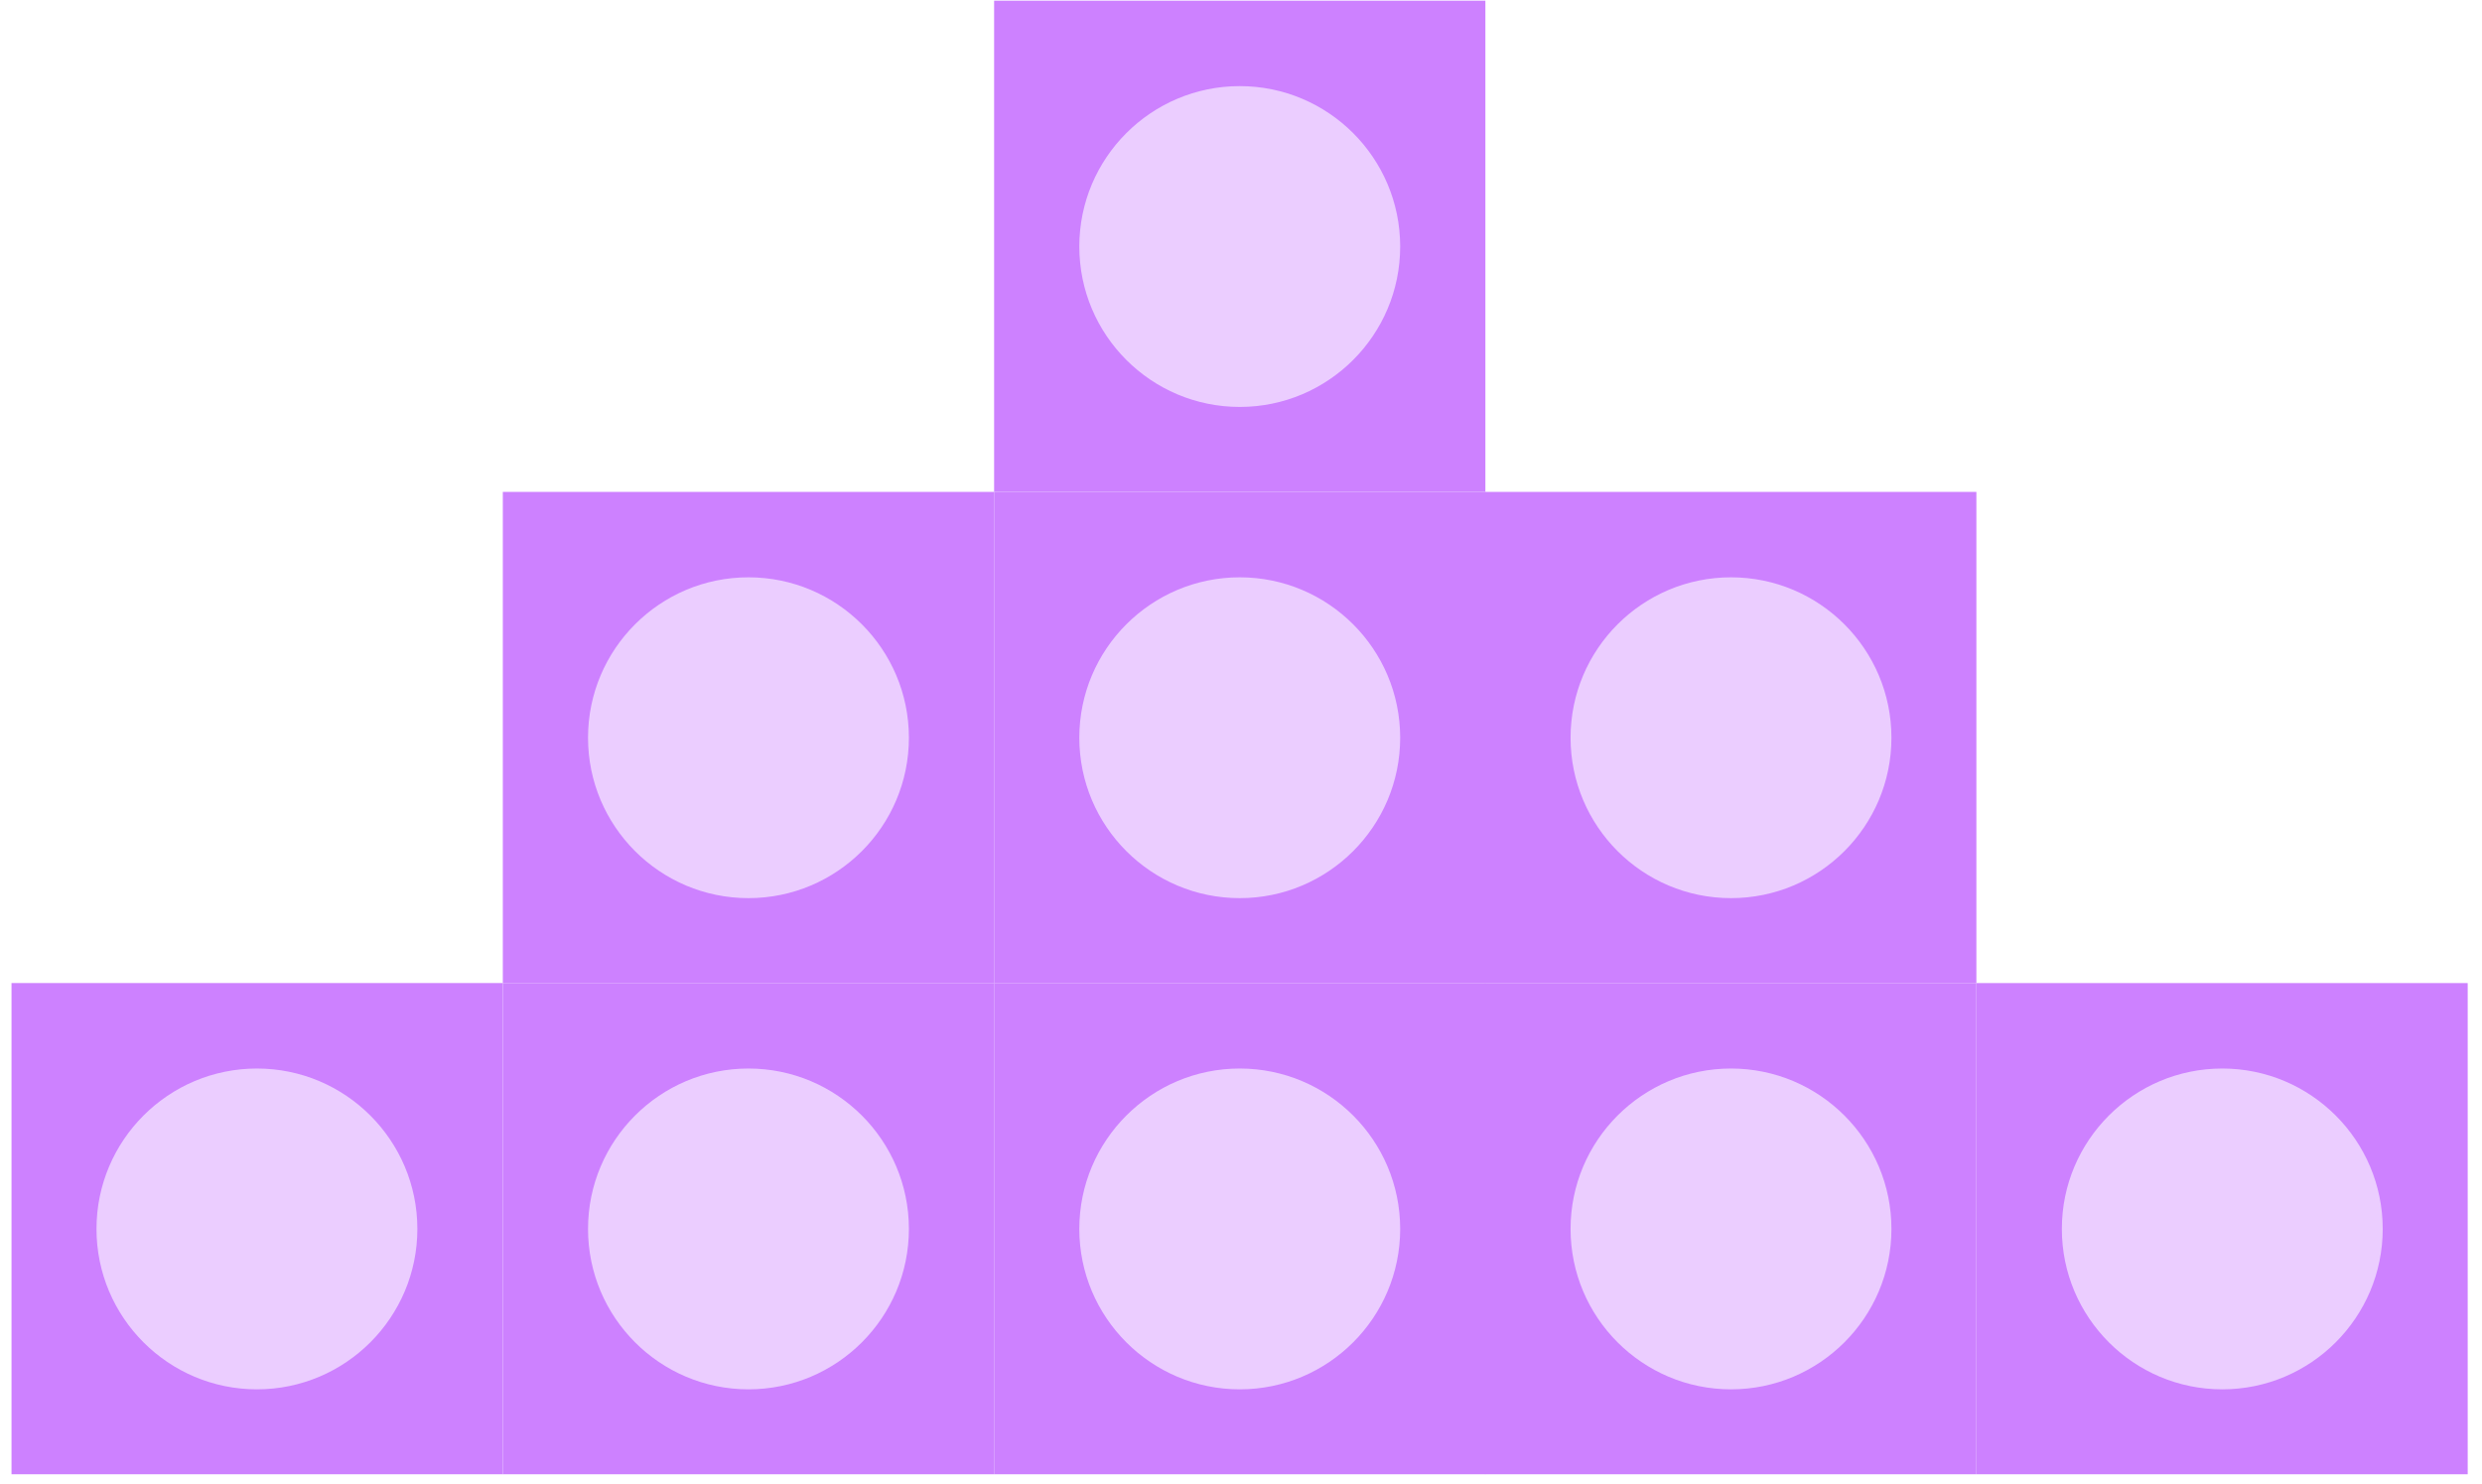
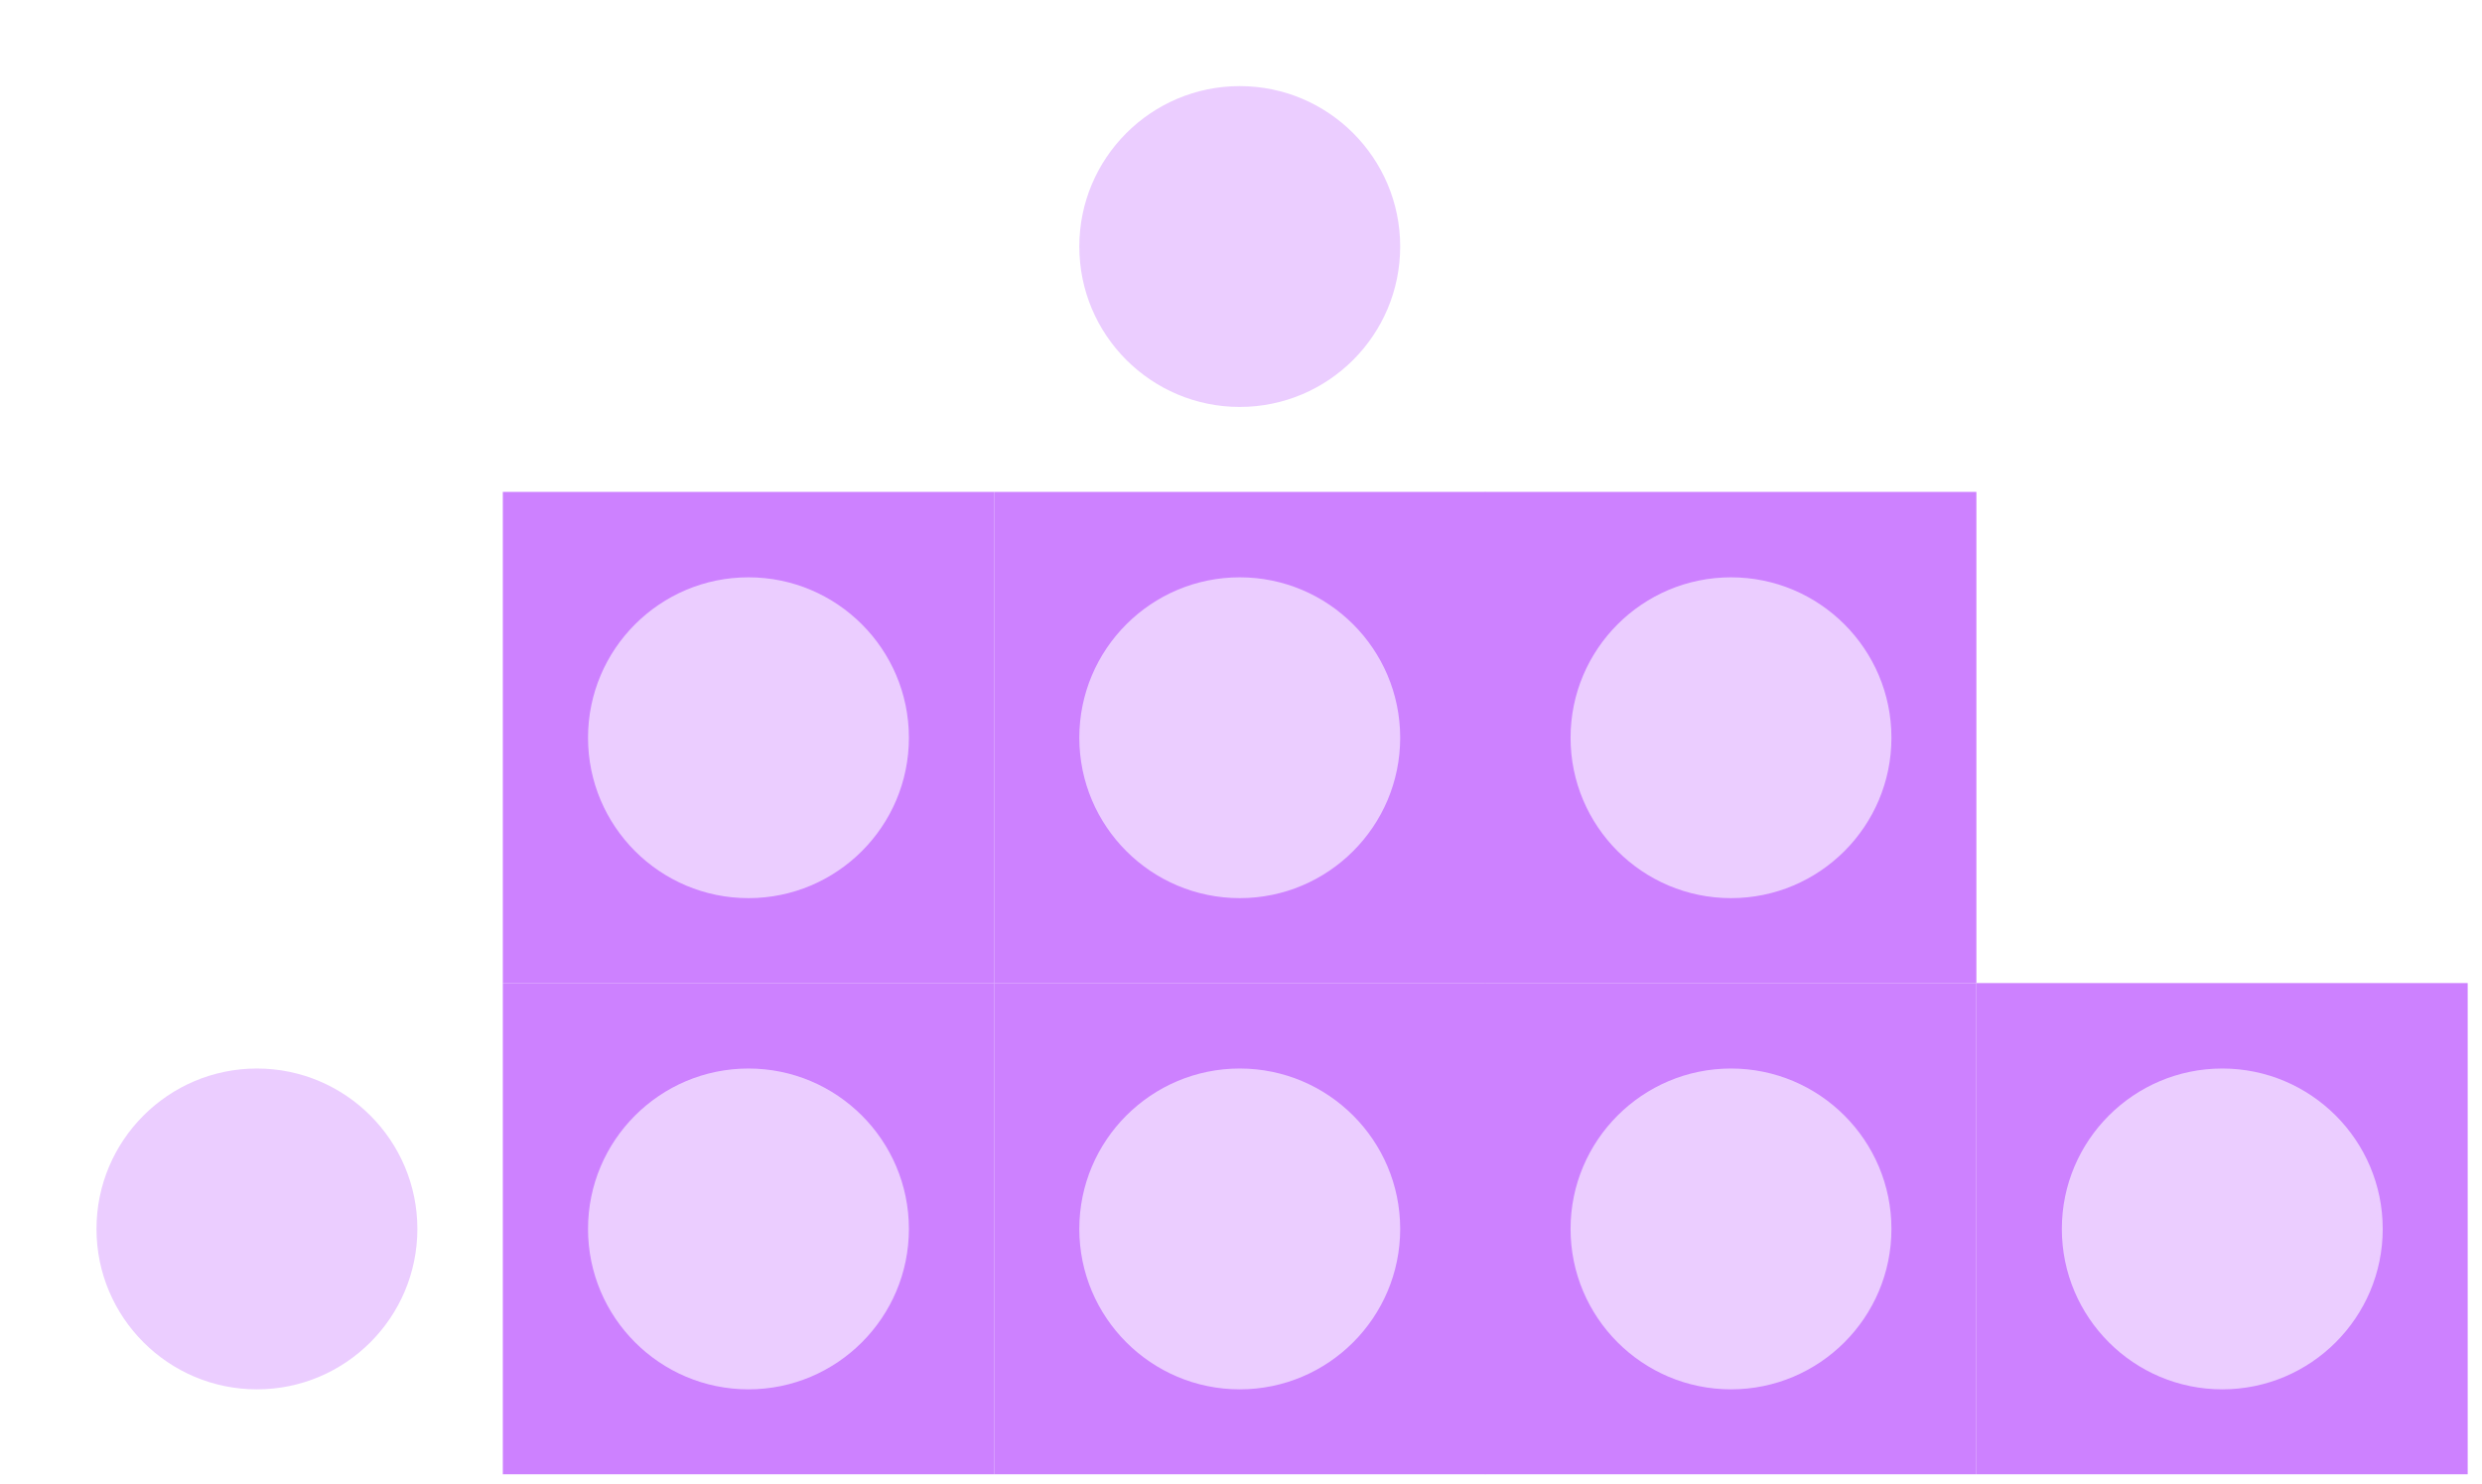
<svg xmlns="http://www.w3.org/2000/svg" width="97" height="58" fill="none">
  <style>.B{fill:#cd81ff}.C{fill:#ebcdff}</style>
  <use href="#B" class="B" />
  <use href="#C" class="C" />
  <use href="#B" x="19.2" class="B" />
  <use href="#C" x="19.2" class="C" />
  <use href="#B" x="38.389" class="B" />
  <use href="#C" x="38.399" class="C" />
-   <path d="M.45 57.626h19.2v-19.2H.45v19.2z" class="B" />
  <use href="#C" x="-19.21" class="C" />
  <use href="#B" x="57.59" class="B" />
  <use href="#C" x="57.599" class="C" />
  <use href="#B" y="-19.199" class="B" />
  <use href="#C" y="-19.2" class="C" />
  <use href="#B" x="19.2" y="-19.199" class="B" />
  <use href="#C" x="19.2" y="-19.2" class="C" />
  <use href="#B" x="38.389" y="-19.199" class="B" />
  <use href="#C" x="38.399" y="-19.2" class="C" />
-   <path d="M38.851 19.226h19.2V.026h-19.2v19.2z" class="B" />
  <use href="#C" x="19.2" y="-38.4" class="C" />
  <defs>
    <path id="B" d="M19.651 57.626h19.2v-19.2h-19.2v19.2z" />
    <path id="C" d="M22.981 48.036c0-3.46 2.81-6.27 6.27-6.27s6.27 2.81 6.27 6.27-2.81 6.27-6.27 6.27-6.27-2.81-6.27-6.27z" />
  </defs>
</svg>